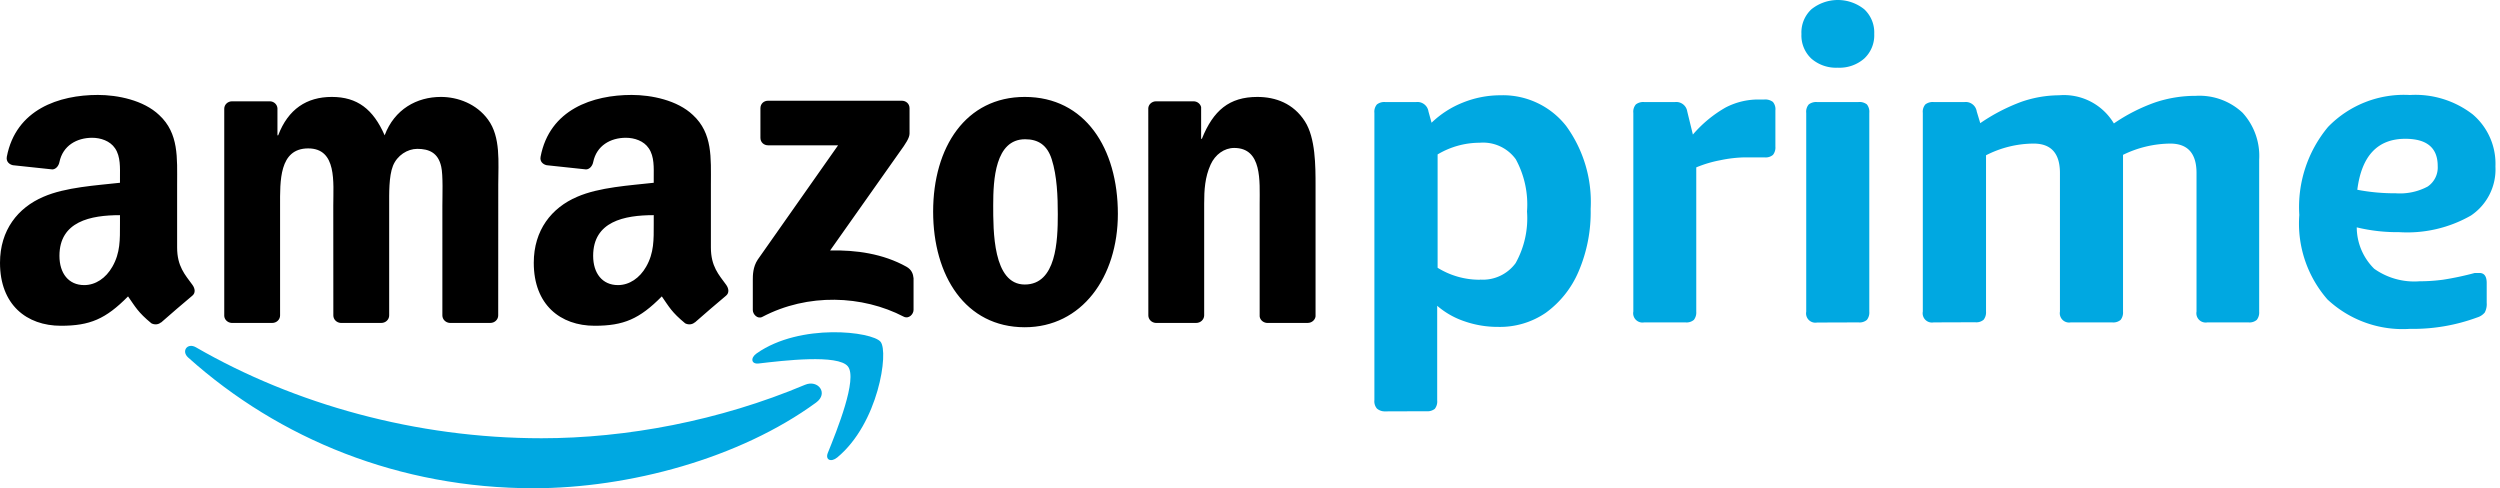
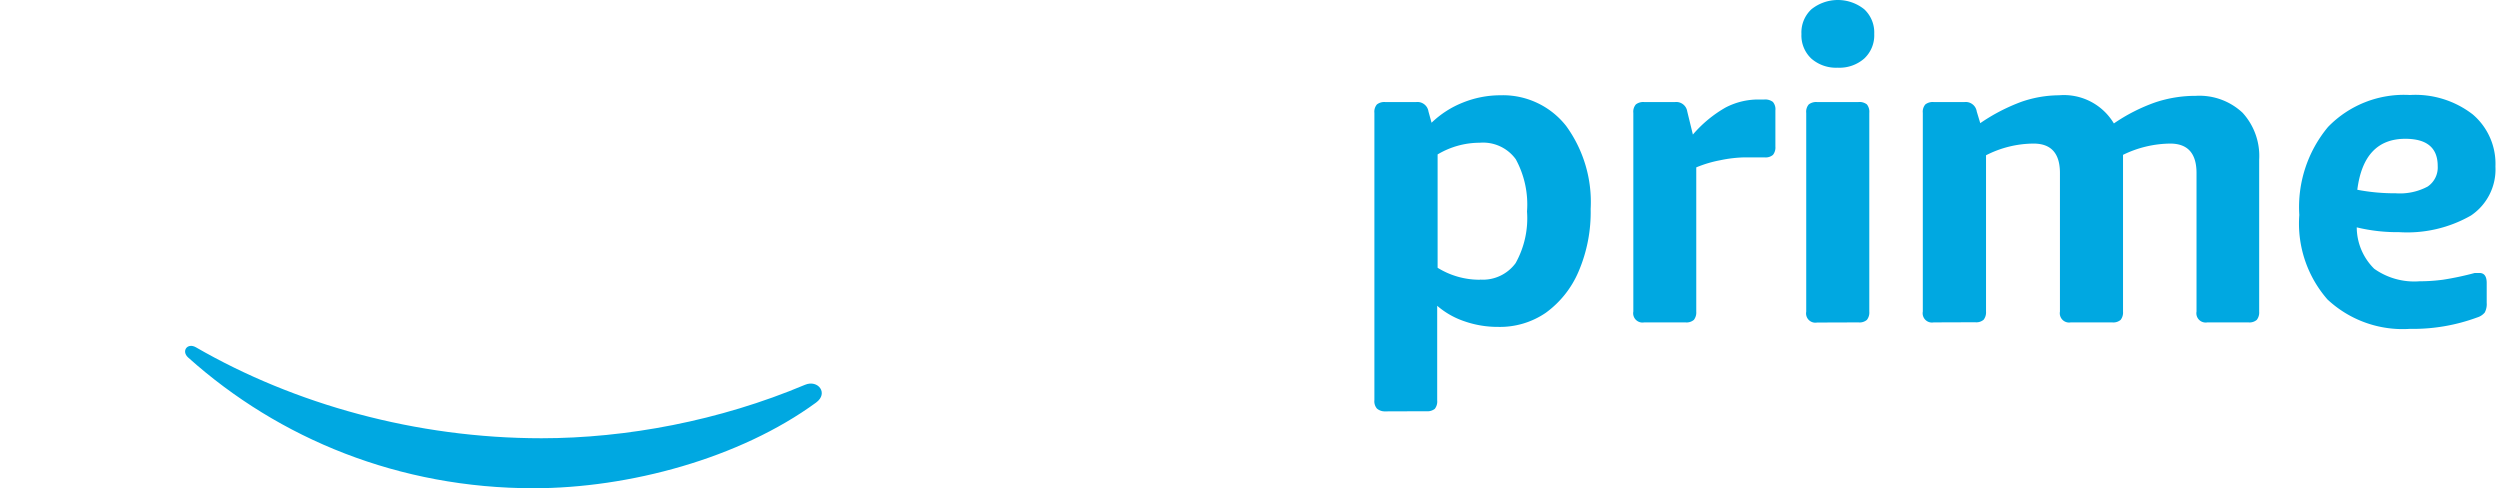
<svg xmlns="http://www.w3.org/2000/svg" width="553" height="108" fill="none">
  <path fill="#fff" d="M0 0h553v108H0z" />
  <path d="M306.414 90.997a2.65 2.65 0 01-1.837-.623 2.467 2.467 0 01-.561-1.868V24.97a2.467 2.467 0 01.561-1.869 2.648 2.648 0 011.806-.53h6.914a2.46 2.46 0 012.679 2.087l.685 2.492a21.183 21.183 0 016.914-4.454 22.15 22.15 0 018.285-1.62 17.784 17.784 0 0114.575 6.79 28.618 28.618 0 015.419 18.344 33.344 33.344 0 01-2.678 13.86 21.802 21.802 0 01-7.257 9.125 17.946 17.946 0 01-10.527 3.114 22.36 22.36 0 01-7.474-1.245 17.959 17.959 0 01-6.011-3.426v20.929a2.622 2.622 0 01-.53 1.868 2.617 2.617 0 01-1.868.53l-9.095.031zm20.961-29.151a8.975 8.975 0 007.879-3.644 20.369 20.369 0 002.523-11.43 20.897 20.897 0 00-2.492-11.555 8.938 8.938 0 00-7.941-3.644A18.216 18.216 0 00318 34.158V59.23a17.56 17.56 0 009.344 2.647l.031-.031zm36.315 9.468a2.055 2.055 0 01-2.398-2.398V24.97a2.466 2.466 0 01.56-1.869 2.649 2.649 0 011.807-.53h6.883a2.459 2.459 0 012.678 2.087l1.246 5.108a27.296 27.296 0 017.226-5.98 15.57 15.57 0 017.225-1.775h1.339a2.8 2.8 0 011.9.53c.436.52.639 1.195.561 1.868v8.035a2.614 2.614 0 01-.53 1.807 2.467 2.467 0 01-1.868.56h-4.392c-1.8.038-3.594.246-5.357.623a26.56 26.56 0 00-5.357 1.589v31.923c.05.648-.137 1.29-.529 1.806a2.468 2.468 0 01-1.869.56h-9.125zm42.823-56.341a8.312 8.312 0 01-5.824-1.993 7.01 7.01 0 01-2.211-5.45 7.007 7.007 0 012.211-5.481 9.347 9.347 0 0111.679 0 7.012 7.012 0 012.212 5.45 7.012 7.012 0 01-2.212 5.45 8.306 8.306 0 01-5.855 2.024zm-4.578 56.372a2.055 2.055 0 01-2.398-2.398V24.971a2.467 2.467 0 01.561-1.869 2.646 2.646 0 011.806-.53h9.188a2.616 2.616 0 011.868.53c.411.533.598 1.202.53 1.869v43.976a2.613 2.613 0 01-.53 1.806 2.466 2.466 0 01-1.868.561l-9.157.031zm25.789-.031a2.055 2.055 0 01-2.398-2.398V24.97a2.466 2.466 0 01.56-1.869 2.65 2.65 0 011.807-.53h6.882a2.46 2.46 0 012.679 2.087l.779 2.585a41.335 41.335 0 019.125-4.734 25.781 25.781 0 018.284-1.432c4.909-.42 9.624 2 12.147 6.229a39.161 39.161 0 019.187-4.672 28.015 28.015 0 018.908-1.433 13.953 13.953 0 0110.371 3.738 14.175 14.175 0 013.675 10.402v33.605c.05.648-.137 1.29-.53 1.806a2.467 2.467 0 01-1.868.56h-9.063a2.055 2.055 0 01-2.398-2.397V38.27c0-4.339-1.941-6.51-5.824-6.51-3.619.04-7.186.894-10.434 2.492v34.695a2.618 2.618 0 01-.529 1.806 2.468 2.468 0 01-1.869.56h-9.157a2.056 2.056 0 01-2.398-2.397V38.27c0-4.339-1.94-6.51-5.824-6.51-3.662.022-7.269.91-10.527 2.585v34.57a2.65 2.65 0 01-.529 1.807 2.467 2.467 0 01-1.869.56l-9.187.032zm105.33 1.432a24.35 24.35 0 01-18.22-6.509 25.506 25.506 0 01-6.228-18.686 27.679 27.679 0 016.353-19.466 23.36 23.36 0 0118.095-7.07 20.743 20.743 0 0113.922 4.298 14.328 14.328 0 015.014 11.524 12.277 12.277 0 01-5.419 10.838 28.37 28.37 0 01-15.915 3.675 37.754 37.754 0 01-9.343-1.059 12.945 12.945 0 003.861 9.157 15.275 15.275 0 009.998 2.772 39.82 39.82 0 005.201-.343 65.31 65.31 0 007.039-1.495h1.027c1.081 0 1.62.738 1.62 2.211v4.392a3.952 3.952 0 01-.436 2.149 3.51 3.51 0 01-1.682 1.09 41.056 41.056 0 01-14.887 2.522zm-3.114-29.992c2.451.178 4.902-.34 7.069-1.495a5.104 5.104 0 002.212-4.547c0-4.008-2.389-6.01-7.164-6.01-6.126 0-9.664 3.758-10.62 11.274a43.62 43.62 0 008.44.778h.063z" fill="#00A8E1" />
  <path fill-rule="evenodd" clip-rule="evenodd" d="M180.531 89.037C163.62 101.402 139.11 108 118.006 108c-29.59 0-56.229-10.858-76.382-28.916-1.583-1.42-.165-3.356 1.735-2.25C65.11 89.39 92.001 96.941 119.78 96.941c18.734 0 39.343-3.845 58.293-11.825 2.863-1.207 5.257 1.86 2.458 3.92" fill="#00A8E1" />
-   <path fill-rule="evenodd" clip-rule="evenodd" d="M187.561 81.057c-2.153-2.74-14.288-1.295-19.735-.654-1.659.201-1.913-1.231-.418-2.262 9.665-6.748 25.524-4.8 27.373-2.538 1.85 2.274-.481 18.046-9.563 25.573-1.394 1.156-2.724.541-2.103-.993 2.04-5.051 6.612-16.374 4.446-19.126" fill="#00A8E1" />
-   <path fill-rule="evenodd" clip-rule="evenodd" d="M168.206 30.5v-6.56c0-.992.76-1.658 1.672-1.658h29.603c.95 0 1.71.678 1.71 1.659v5.617c-.013.943-.811 2.174-2.23 4.122l-15.34 21.728c5.701-.138 11.718.704 16.886 3.594 1.165.654 1.482 1.609 1.57 2.551v7c0 .955-1.064 2.073-2.178 1.495-9.108-4.737-21.205-5.253-31.275.05-1.026.553-2.103-.552-2.103-1.507v-6.648c0-1.068.013-2.89 1.089-4.512l17.772-25.284h-15.466c-.95 0-1.71-.666-1.71-1.646M60.22 71.43h-9.007c-.861-.062-1.545-.703-1.609-1.52V24.054c0-.918.773-1.646 1.736-1.646h8.398c.874.037 1.57.703 1.634 1.533v5.994h.165c2.191-5.793 6.308-8.495 11.856-8.495 5.637 0 9.158 2.702 11.692 8.495 2.178-5.793 7.131-8.495 12.439-8.495 3.774 0 7.904 1.546 10.425 5.014 2.85 3.858 2.267 9.463 2.267 14.377l-.013 28.94c0 .918-.772 1.66-1.735 1.66h-8.994c-.899-.063-1.621-.78-1.621-1.66V45.469c0-1.936.177-6.761-.253-8.596-.672-3.079-2.686-3.946-5.295-3.946-2.179 0-4.459 1.445-5.384 3.757-.924 2.313-.836 6.183-.836 8.785v24.304c0 .917-.772 1.659-1.735 1.659h-8.994c-.912-.063-1.621-.78-1.621-1.66l-.013-24.303c0-5.115.849-12.643-5.548-12.643-6.473 0-6.22 7.34-6.22 12.643v24.304c0 .917-.772 1.659-1.735 1.659M226.676 21.44c13.364 0 20.597 11.385 20.597 25.862 0 13.987-7.993 25.084-20.597 25.084-13.123 0-20.267-11.386-20.267-25.574 0-14.276 7.233-25.372 20.267-25.372zm.076 9.362c-6.637 0-7.055 8.973-7.055 14.565 0 5.605-.089 17.568 6.979 17.568 6.98 0 7.309-9.65 7.309-15.532 0-3.87-.164-8.495-1.342-12.165-1.014-3.192-3.028-4.436-5.891-4.436m37.85 40.628h-8.968c-.9-.062-1.622-.779-1.622-1.658L254 23.903c.076-.842.823-1.495 1.735-1.495h8.347c.786.037 1.432.565 1.609 1.281v7.013h.165c2.521-6.271 6.055-9.262 12.274-9.262 4.041 0 7.98 1.445 10.514 5.404C291 30.514 291 36.684 291 41.12v28.865c-.101.805-.849 1.446-1.735 1.446h-9.032c-.823-.063-1.507-.666-1.596-1.446V45.078c0-5.014.583-12.353-5.637-12.353-2.191 0-4.205 1.458-5.206 3.67-1.267 2.802-1.431 5.592-1.431 8.683v24.694c-.013.917-.798 1.659-1.761 1.659M144.607 49.527c0 3.48.089 6.384-1.685 9.475-1.431 2.513-3.711 4.06-6.232 4.06-3.458 0-5.485-2.615-5.485-6.473 0-7.615 6.879-8.998 13.402-8.998v1.936zm9.082 21.778c-.595.528-1.456.566-2.128.214-2.989-2.464-3.534-3.607-5.168-5.957-4.94 5.002-8.449 6.497-14.846 6.497-7.587 0-13.477-4.637-13.477-13.924 0-7.251 3.952-12.19 9.601-14.603 4.89-2.136 11.717-2.513 16.936-3.104v-1.156c0-2.124.165-4.637-1.102-6.472-1.089-1.646-3.192-2.325-5.054-2.325-3.433 0-6.486 1.747-7.233 5.366-.152.805-.747 1.596-1.571 1.634l-8.727-.93c-.735-.163-1.558-.754-1.343-1.872C121.578 24.167 131.155 21 139.718 21c4.382 0 10.108 1.156 13.566 4.449 4.383 4.059 3.965 9.475 3.965 15.369v13.924c0 4.185 1.748 6.02 3.395 8.281.57.805.696 1.772-.038 2.376-1.837 1.52-5.105 4.348-6.904 5.931l-.013-.025M26.538 49.527c0 3.48.088 6.384-1.685 9.475-1.432 2.514-3.699 4.06-6.232 4.06-3.459 0-5.473-2.615-5.473-6.473 0-7.615 6.879-8.997 13.39-8.997v1.935zm9.082 21.778c-.596.528-1.457.566-2.128.214-2.99-2.463-3.522-3.607-5.168-5.957-4.94 5.002-8.437 6.497-14.846 6.497C5.903 72.06 0 67.422 0 58.135c0-7.25 3.965-12.19 9.602-14.602 4.89-2.137 11.717-2.514 16.936-3.105v-1.156c0-2.123.164-4.637-1.09-6.471-1.102-1.647-3.205-2.325-5.054-2.325-3.433 0-6.498 1.746-7.246 5.366-.152.804-.747 1.596-1.558 1.633l-8.74-.93c-.735-.163-1.545-.754-1.343-1.872C3.521 24.167 13.085 21 21.648 21c4.383 0 10.108 1.156 13.566 4.449 4.383 4.059 3.965 9.475 3.965 15.37v13.923c0 4.185 1.748 6.02 3.395 8.282.583.804.71 1.772-.025 2.375-1.837 1.52-5.105 4.348-6.904 5.931l-.025-.025" fill="#000" />
</svg>